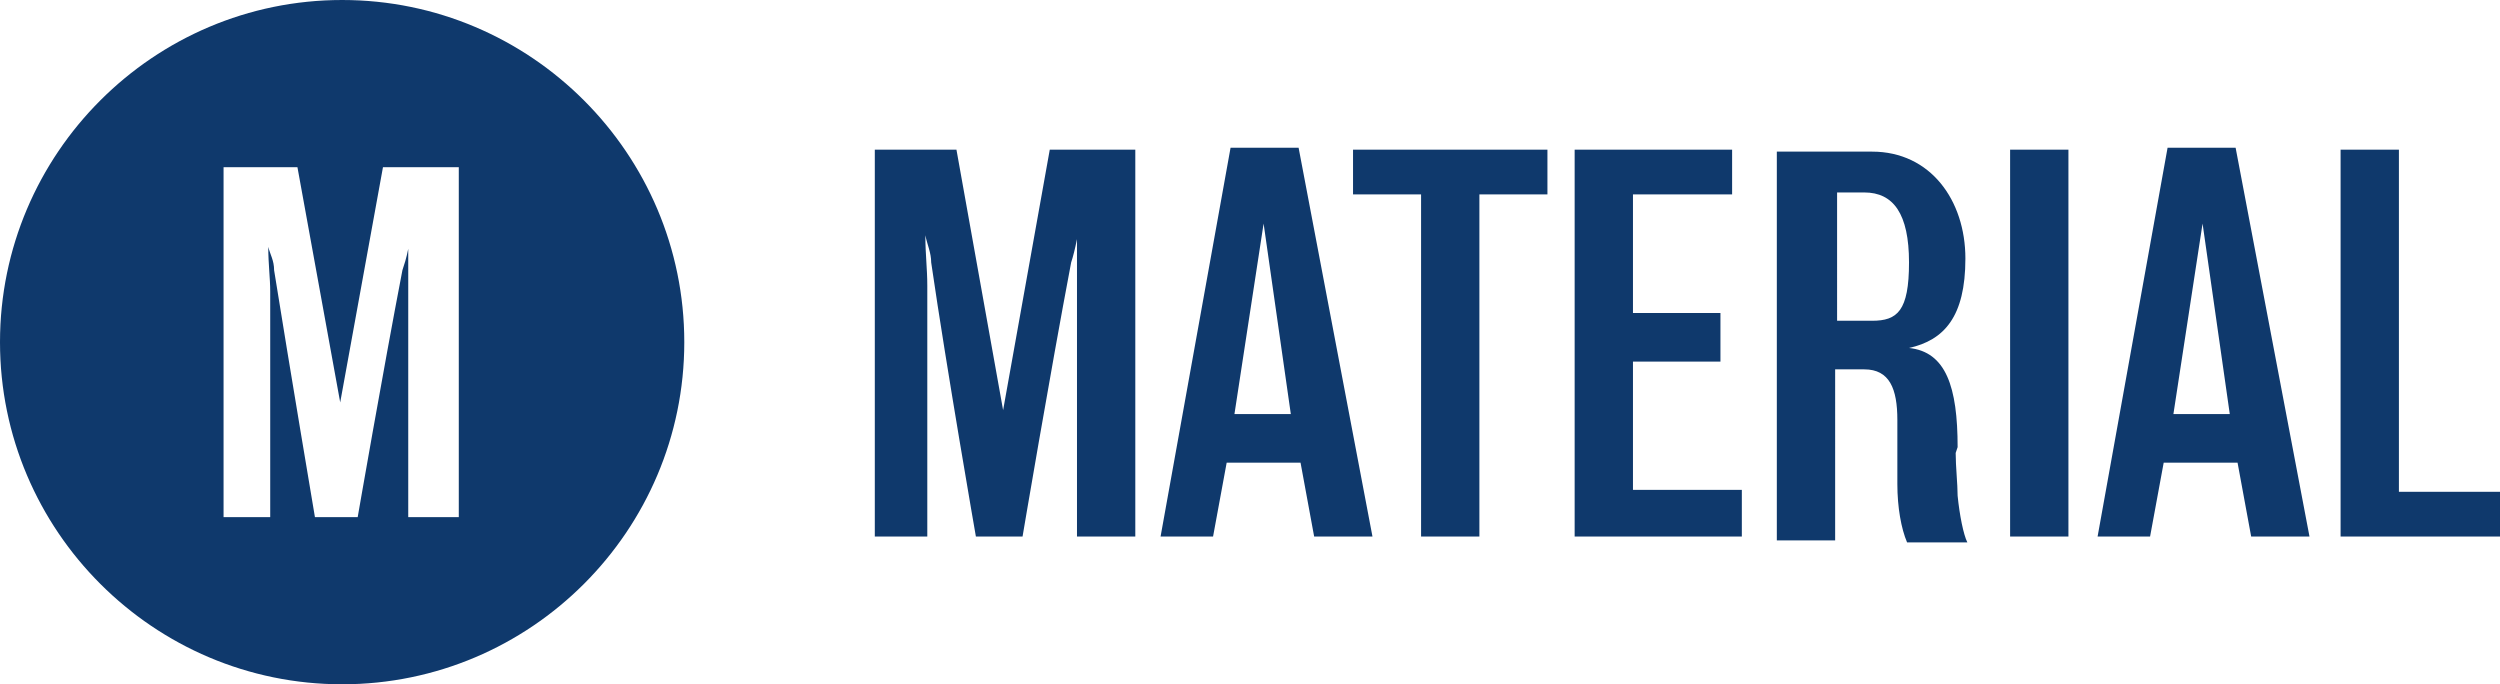
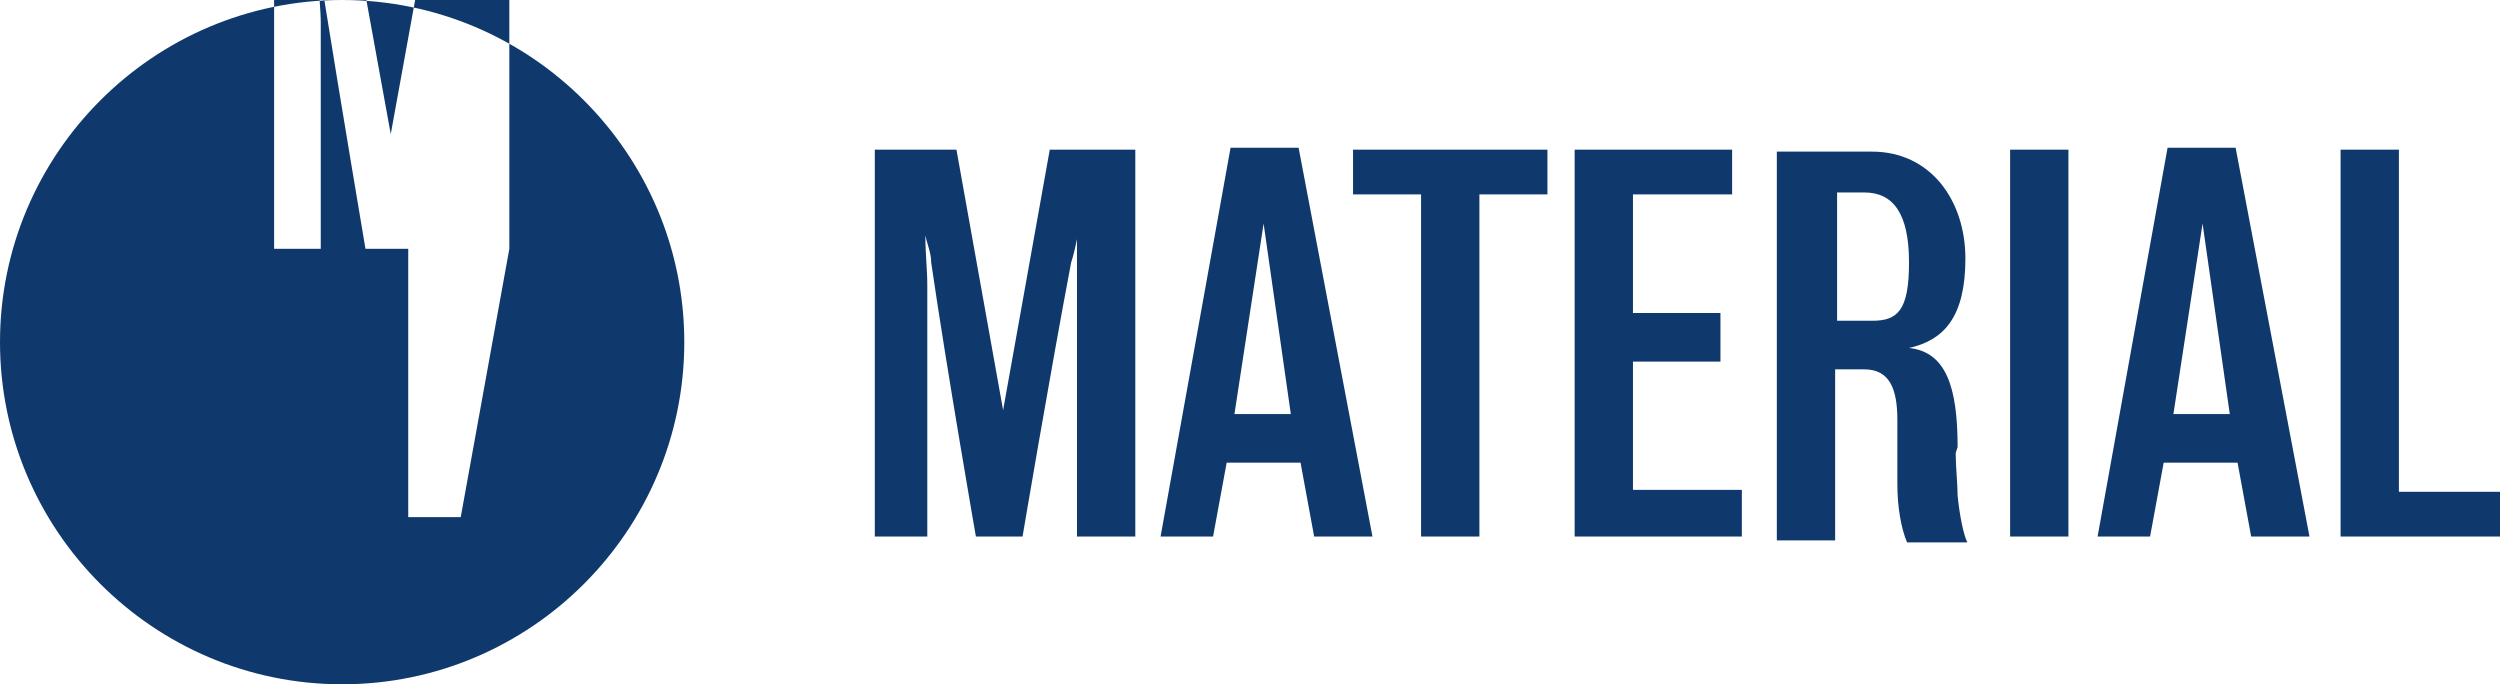
<svg xmlns="http://www.w3.org/2000/svg" width="128.6" height="35.2" viewBox="0 0 128.6 35.2">
-   <path d="M17.6 0C7.9 0 0 7.9 0 17.6s7.9 17.6 17.6 17.6 17.6-7.9 17.6-17.6S27.3 0 17.6 0zm6.1 26.6H21V15.2v-2.4c-.1.5-.2.8-.3 1.1-1 5.2-2.3 12.7-2.3 12.7h-2.2s-1.3-7.7-2.1-12.7c0-.5-.2-.8-.3-1.2 0 .9.1 1.6.1 2.3v11.6h-2.4v-18h3.8l2.2 12.1 2.2-12.1h3.9v18zM54.1 7.7h4.3v19.9h-3V15v-2.7c-.1.5-.2.9-.3 1.2-1.1 5.8-2.5 14.1-2.5 14.1h-2.4s-1.5-8.6-2.3-14.1c0-.5-.2-.9-.3-1.4 0 1 .1 1.7.1 2.6v12.9H45V7.7h4.2l2.4 13.4L54 7.7zm9.2-.1l-3.6 20h2.7l.7-3.8h3.8l.7 3.8h3l-3.8-20h-3.5zm.2 13.7l1.5-9.8 1.4 9.8h-2.9zM84 25.2h5.6v2.4H81V7.7h8.1V10H84v6.1h4.5v2.5H84v6.6zm44.6 0v2.4h-8.2V7.7h3v17.6h5.2zM111.5 7.6l-3.6 20h2.7l.7-3.8h3.8l.7 3.8h3l-3.8-20h-3.5zm.3 13.7l1.5-9.8 1.4 9.8h-2.9zm-8.4-13.6h3v19.9h-3V7.7zM100.7 23c0-3.1-.6-4.9-2.5-5.1 1.8-.4 2.9-1.6 2.9-4.6s-1.8-5.5-4.8-5.5h-4.9v20h3V19h1.5c1.3 0 1.7 1 1.7 2.6v3.3c0 1.2.2 2.3.5 3h3.1c-.2-.4-.4-1.4-.5-2.4 0-.6-.1-1.5-.1-2.2zm-4.5-6.5h-1.7V9.9h1.4c1.5 0 2.3 1.1 2.3 3.6s-.6 3-1.9 3zM69.5 7.7h10.1V10h-3.5v17.6h-3V10h-3.5V7.7z" fill="#0f396c" />
+   <path d="M17.6 0C7.9 0 0 7.9 0 17.6s7.9 17.6 17.6 17.6 17.6-7.9 17.6-17.6S27.3 0 17.6 0zm6.1 26.6H21V15.2v-2.4h-2.2s-1.3-7.7-2.1-12.7c0-.5-.2-.8-.3-1.2 0 .9.1 1.6.1 2.3v11.6h-2.4v-18h3.8l2.2 12.1 2.2-12.1h3.9v18zM54.1 7.7h4.3v19.9h-3V15v-2.7c-.1.5-.2.9-.3 1.2-1.1 5.8-2.5 14.1-2.5 14.1h-2.4s-1.5-8.6-2.3-14.1c0-.5-.2-.9-.3-1.4 0 1 .1 1.7.1 2.6v12.9H45V7.7h4.2l2.4 13.4L54 7.7zm9.2-.1l-3.6 20h2.7l.7-3.8h3.8l.7 3.8h3l-3.8-20h-3.5zm.2 13.7l1.5-9.8 1.4 9.8h-2.9zM84 25.2h5.6v2.4H81V7.7h8.1V10H84v6.1h4.5v2.5H84v6.6zm44.6 0v2.4h-8.2V7.7h3v17.6h5.2zM111.5 7.6l-3.6 20h2.7l.7-3.8h3.8l.7 3.8h3l-3.8-20h-3.5zm.3 13.7l1.5-9.8 1.4 9.8h-2.9zm-8.4-13.6h3v19.9h-3V7.7zM100.7 23c0-3.1-.6-4.9-2.5-5.1 1.8-.4 2.9-1.6 2.9-4.6s-1.8-5.5-4.8-5.5h-4.9v20h3V19h1.5c1.3 0 1.7 1 1.7 2.6v3.3c0 1.2.2 2.3.5 3h3.1c-.2-.4-.4-1.4-.5-2.4 0-.6-.1-1.5-.1-2.2zm-4.5-6.5h-1.7V9.9h1.4c1.5 0 2.3 1.1 2.3 3.6s-.6 3-1.9 3zM69.5 7.7h10.1V10h-3.5v17.6h-3V10h-3.5V7.7z" fill="#0f396c" />
</svg>